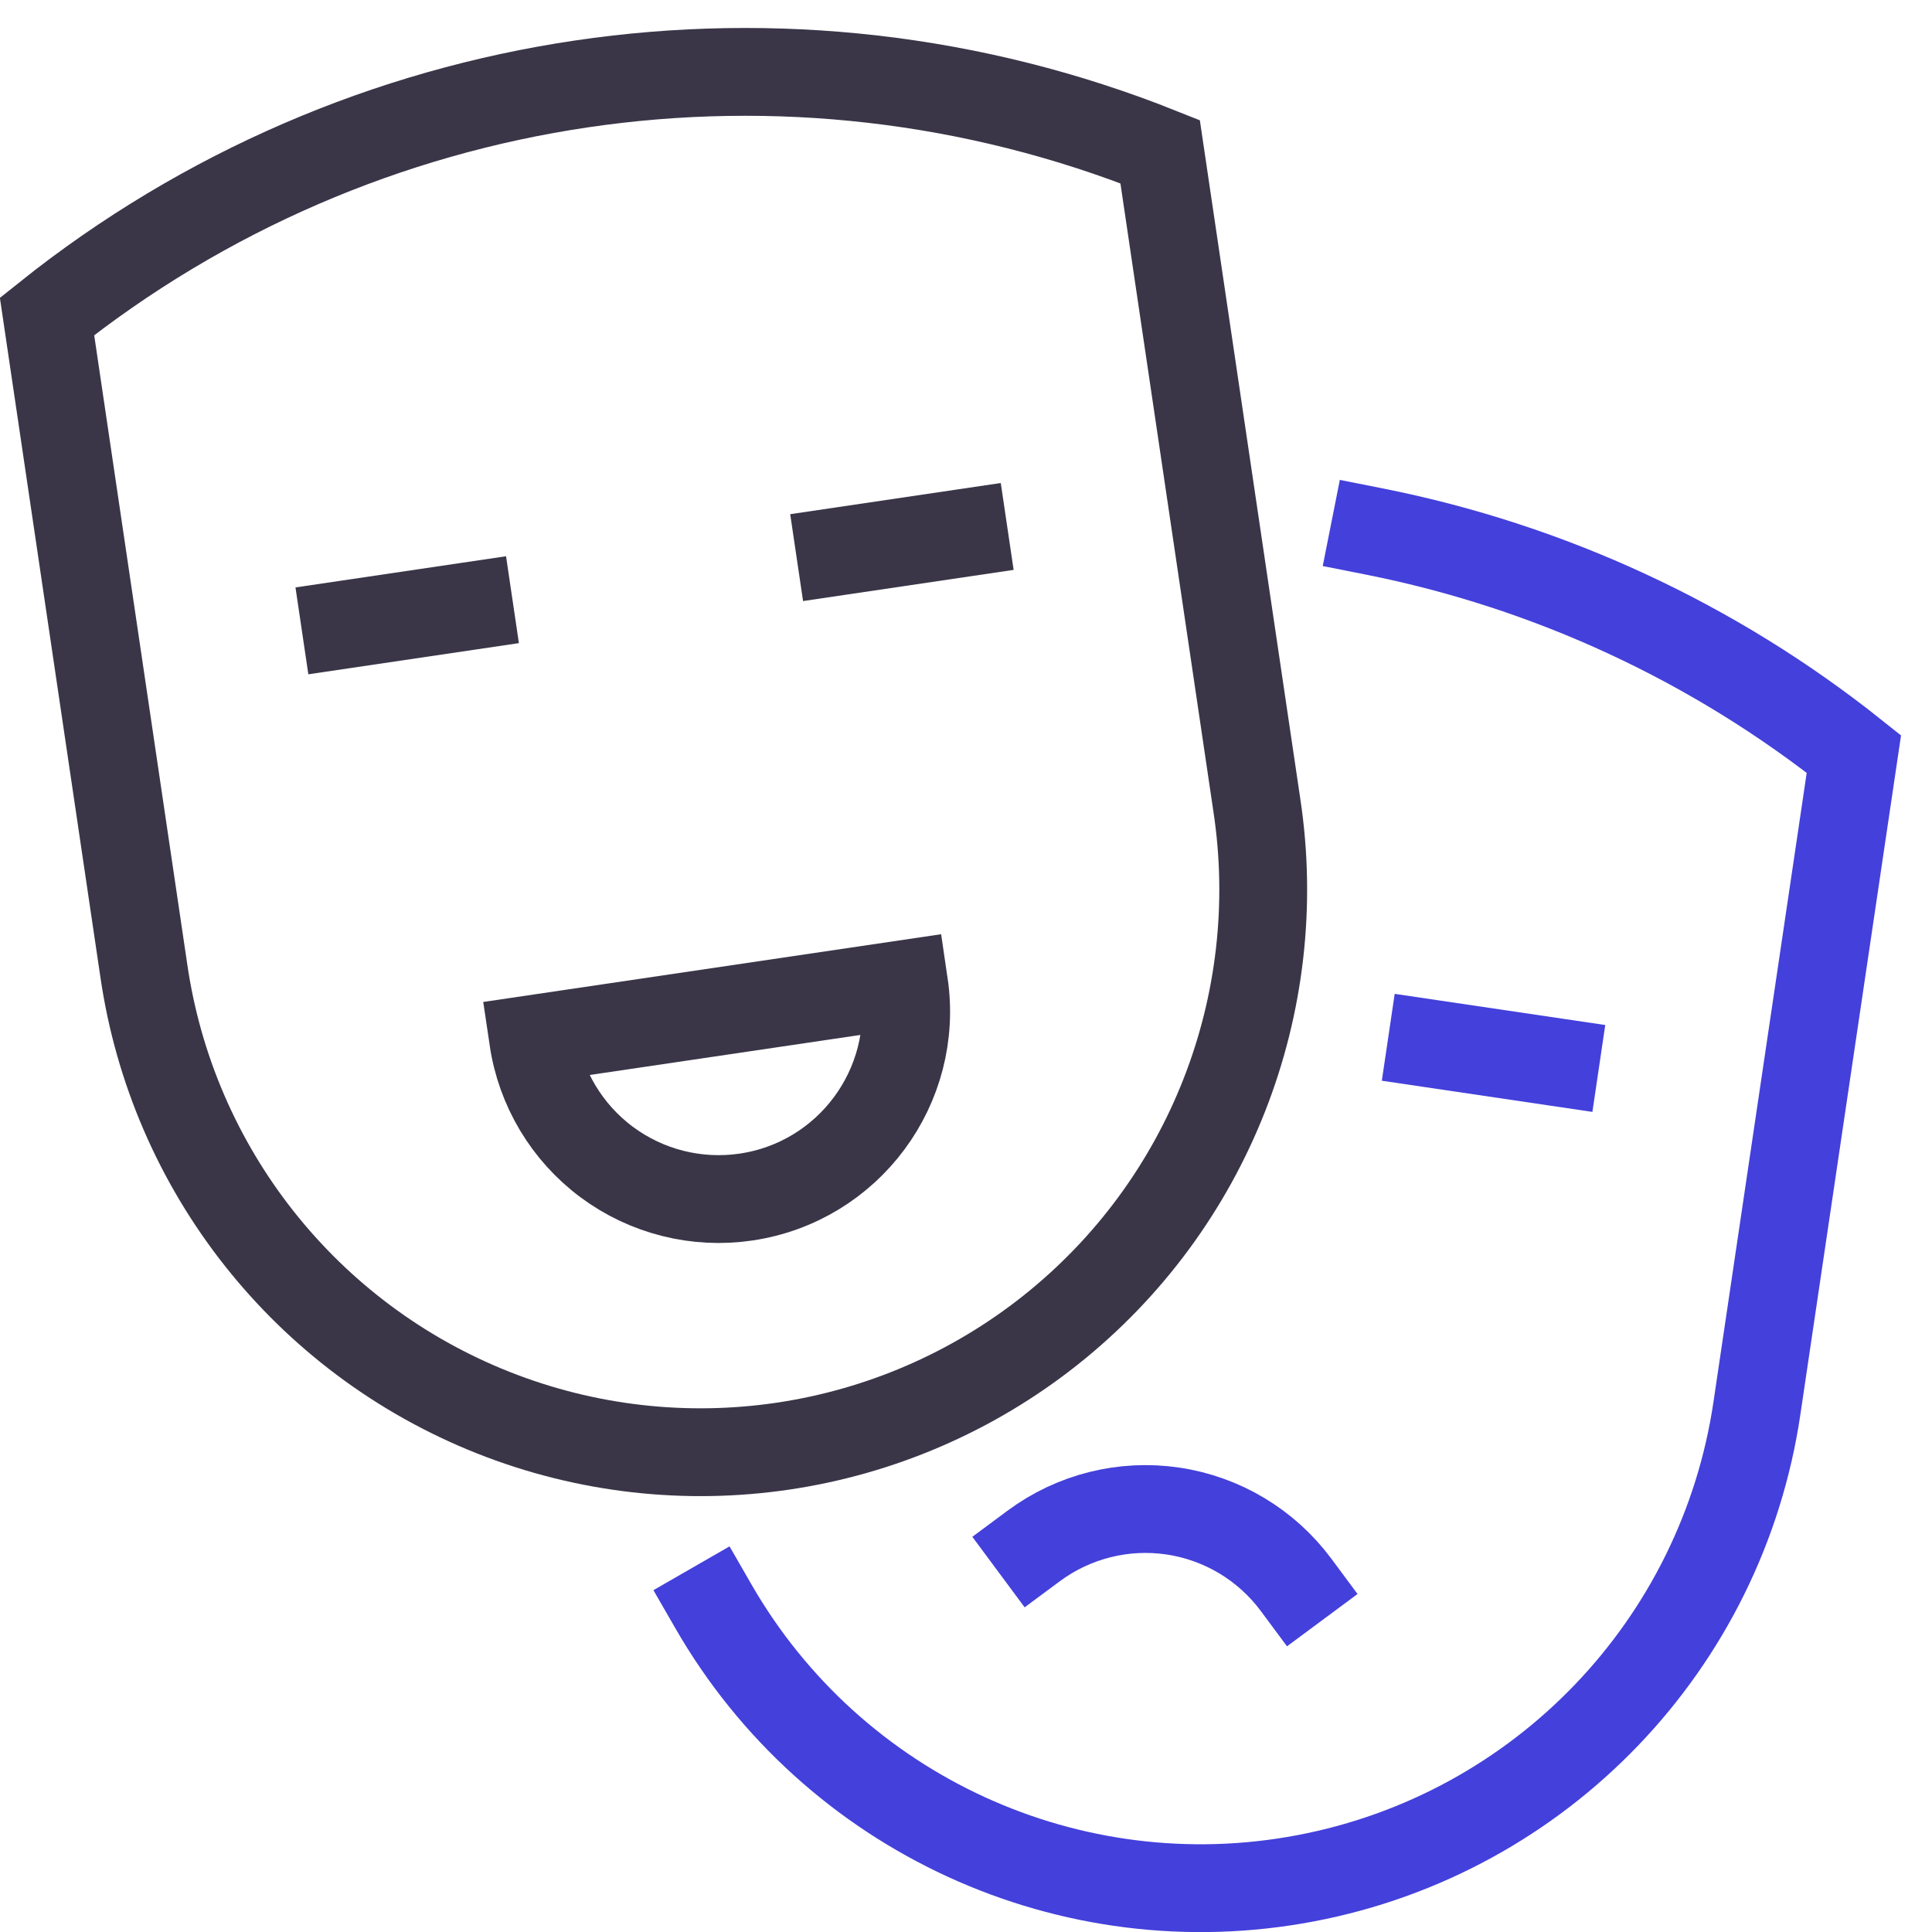
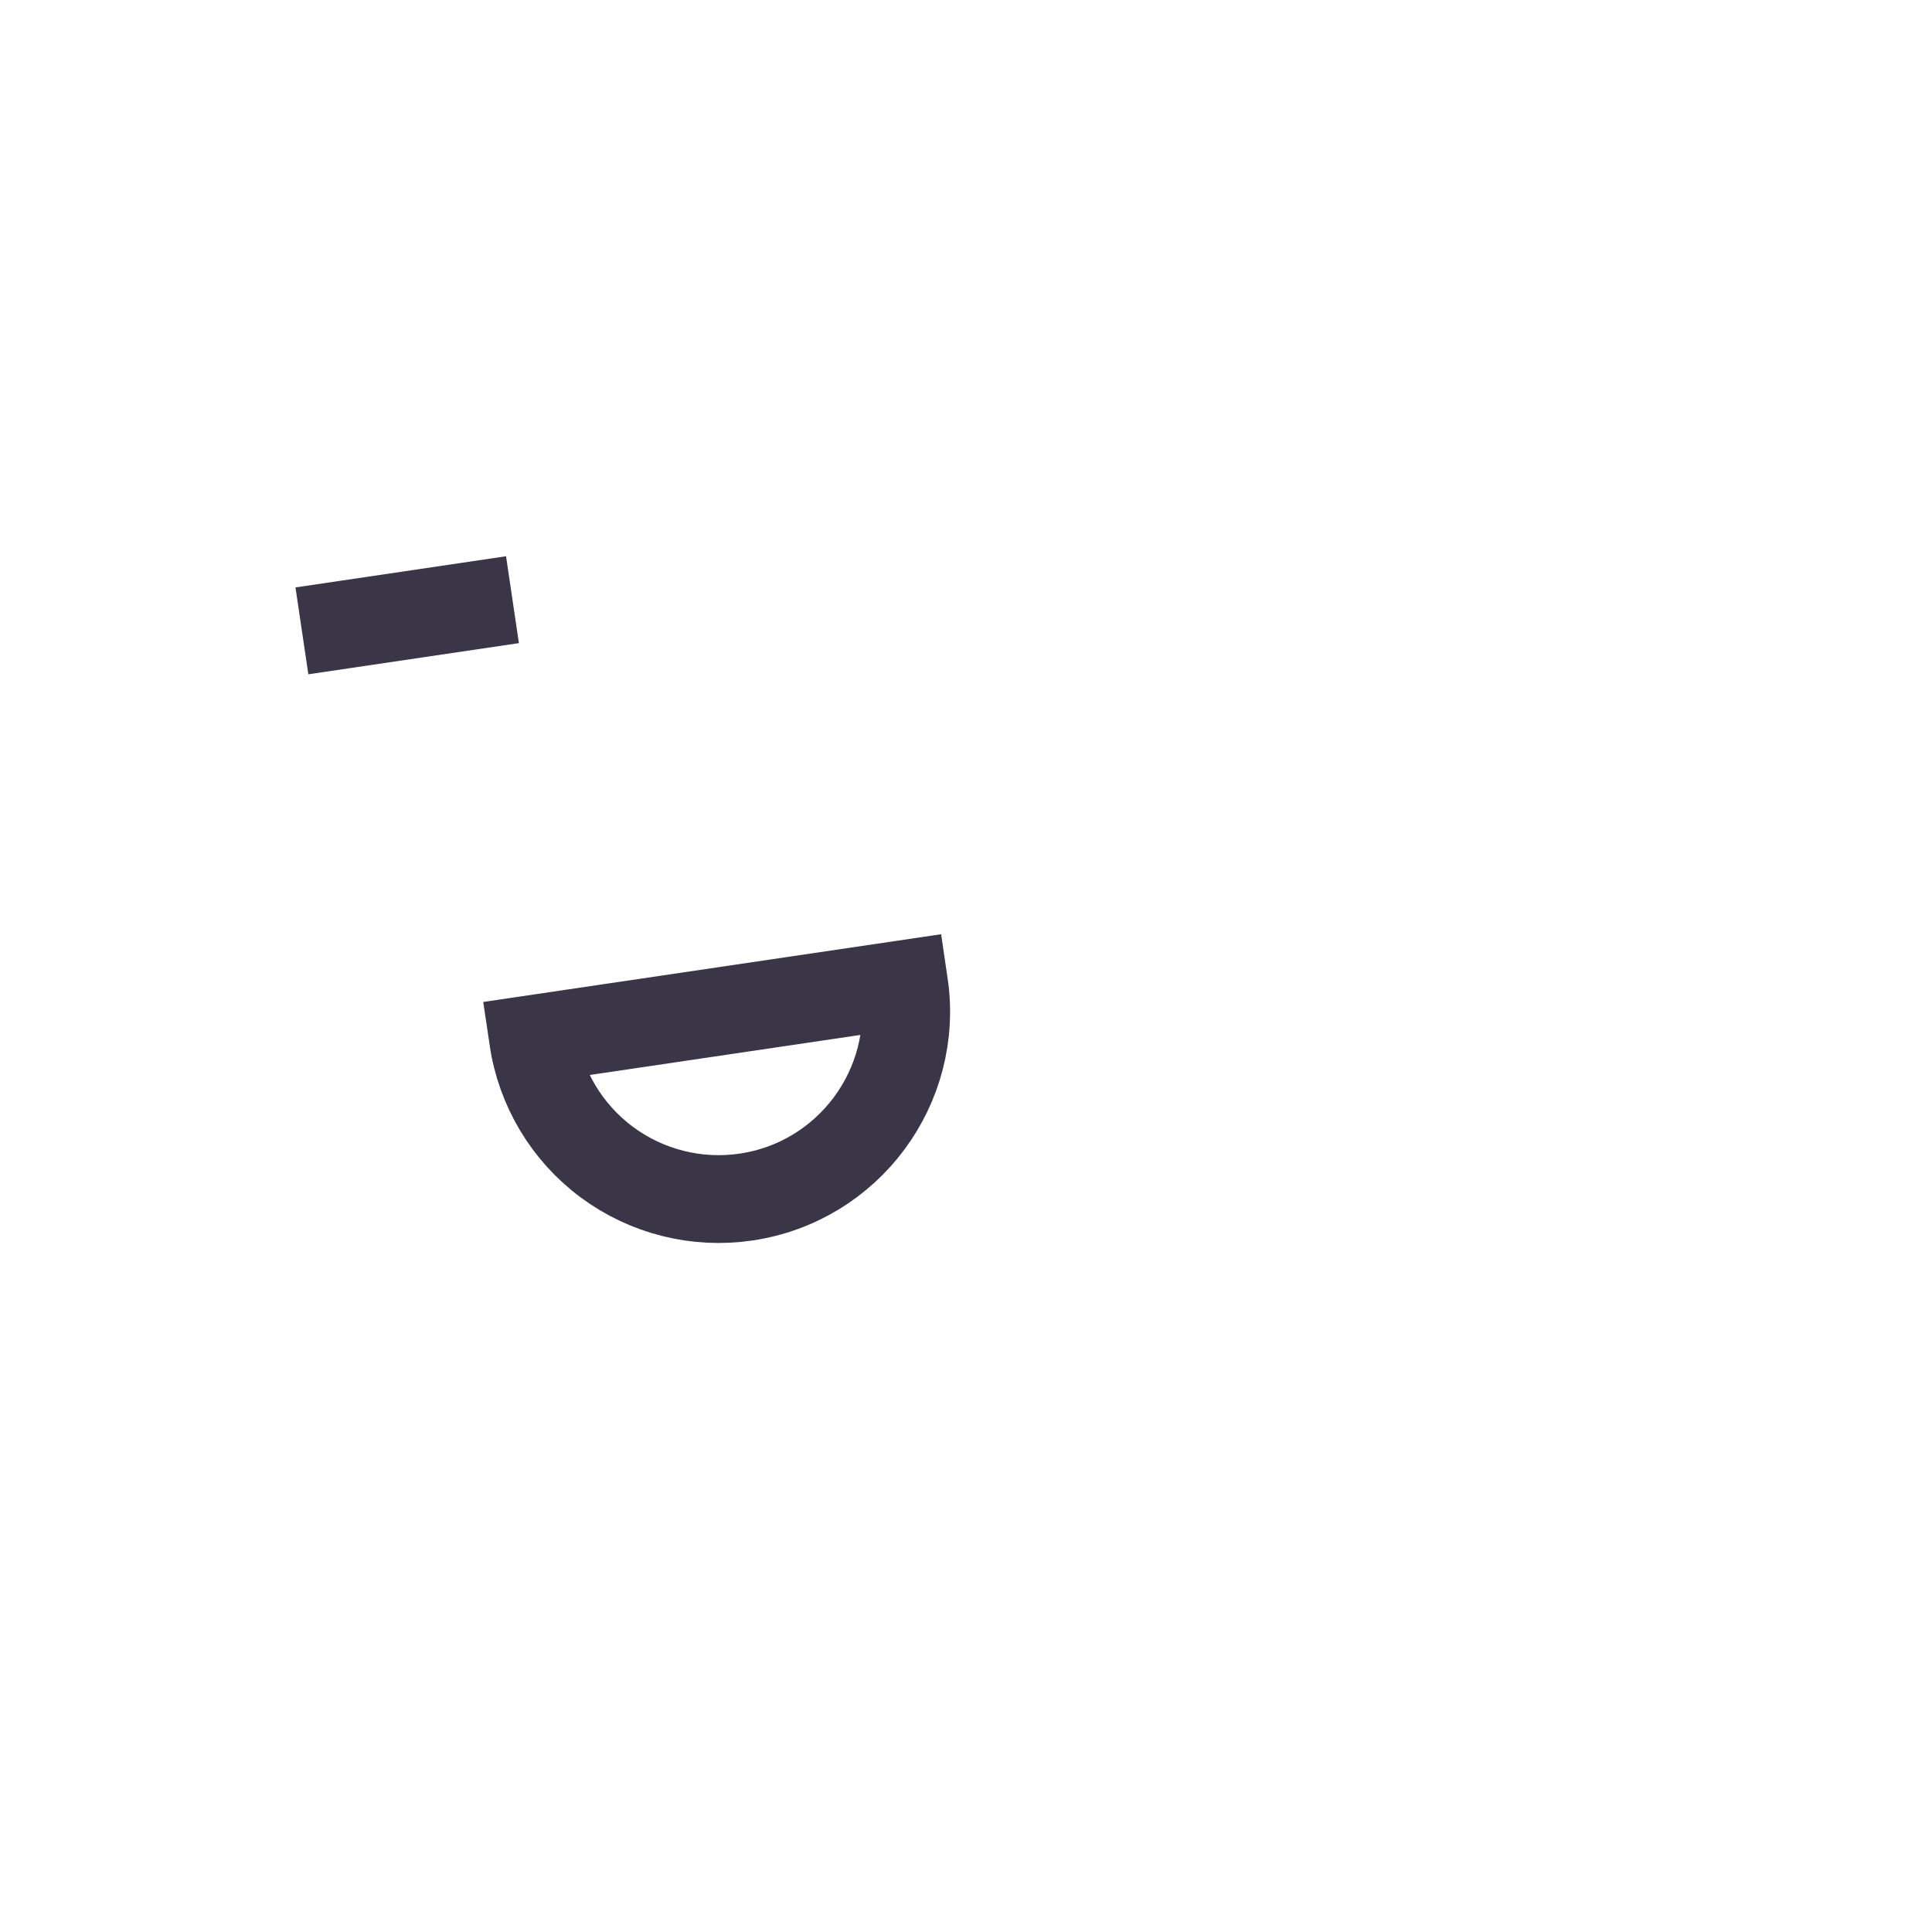
<svg xmlns="http://www.w3.org/2000/svg" width="44px" height="44px" viewBox="0 0 44 44" version="1.1">
  <title>Entertainment</title>
  <desc>Created with Sketch.</desc>
  <g id="Funding" stroke="none" stroke-width="1" fill="none" fill-rule="evenodd">
    <g id="Claim-investor-profile-Copy-2" transform="translate(-175, -64)" stroke-width="2">
      <g id="Entertainment" transform="translate(176, 65)">
-         <line x1="34.423" y1="23.187" x2="31.606" y2="22.77" id="Path" stroke="#4440DB" stroke-linecap="square" />
-         <path d="M22.543,34.207 C23.453,33.532 24.594,33.247 25.714,33.413 C26.835,33.58 27.843,34.185 28.518,35.095" id="Path" stroke="#4440DB" stroke-linecap="square" />
-         <path d="M15.247,35.583 C17.967,40.309 23.381,42.795 28.738,41.776 C34.095,40.757 38.22,36.457 39.014,31.062 L41.221,16.172 C38.037,13.635 34.293,11.898 30.3,11.105" id="Path" stroke="#4440DB" stroke-linecap="square" />
-         <path d="M2.274,21.096 C2.931,25.636 5.965,29.478 10.229,31.17 C14.493,32.862 19.336,32.145 22.928,29.291 C26.519,26.437 28.31,21.88 27.625,17.345 L25.421,2.455 C16.912,-0.944 7.232,0.488 0.071,6.206 L2.274,21.096 Z" id="Path" stroke="#3A3648" />
        <line x1="6.865" y1="13.221" x2="9.682" y2="12.804" id="Path" stroke="#3A3648" stroke-linecap="square" />
-         <line x1="18.132" y1="11.553" x2="20.949" y2="11.136" id="Path" stroke="#3A3648" stroke-linecap="square" />
        <path d="M15.991,26.262 C18.325,25.917 19.936,23.745 19.591,21.412 L11.141,22.662 C11.307,23.783 11.911,24.792 12.82,25.467 C13.73,26.142 14.871,26.428 15.991,26.262 L15.991,26.262 Z" id="Path" stroke="#3A3648" stroke-linecap="square" />
      </g>
    </g>
  </g>
</svg>